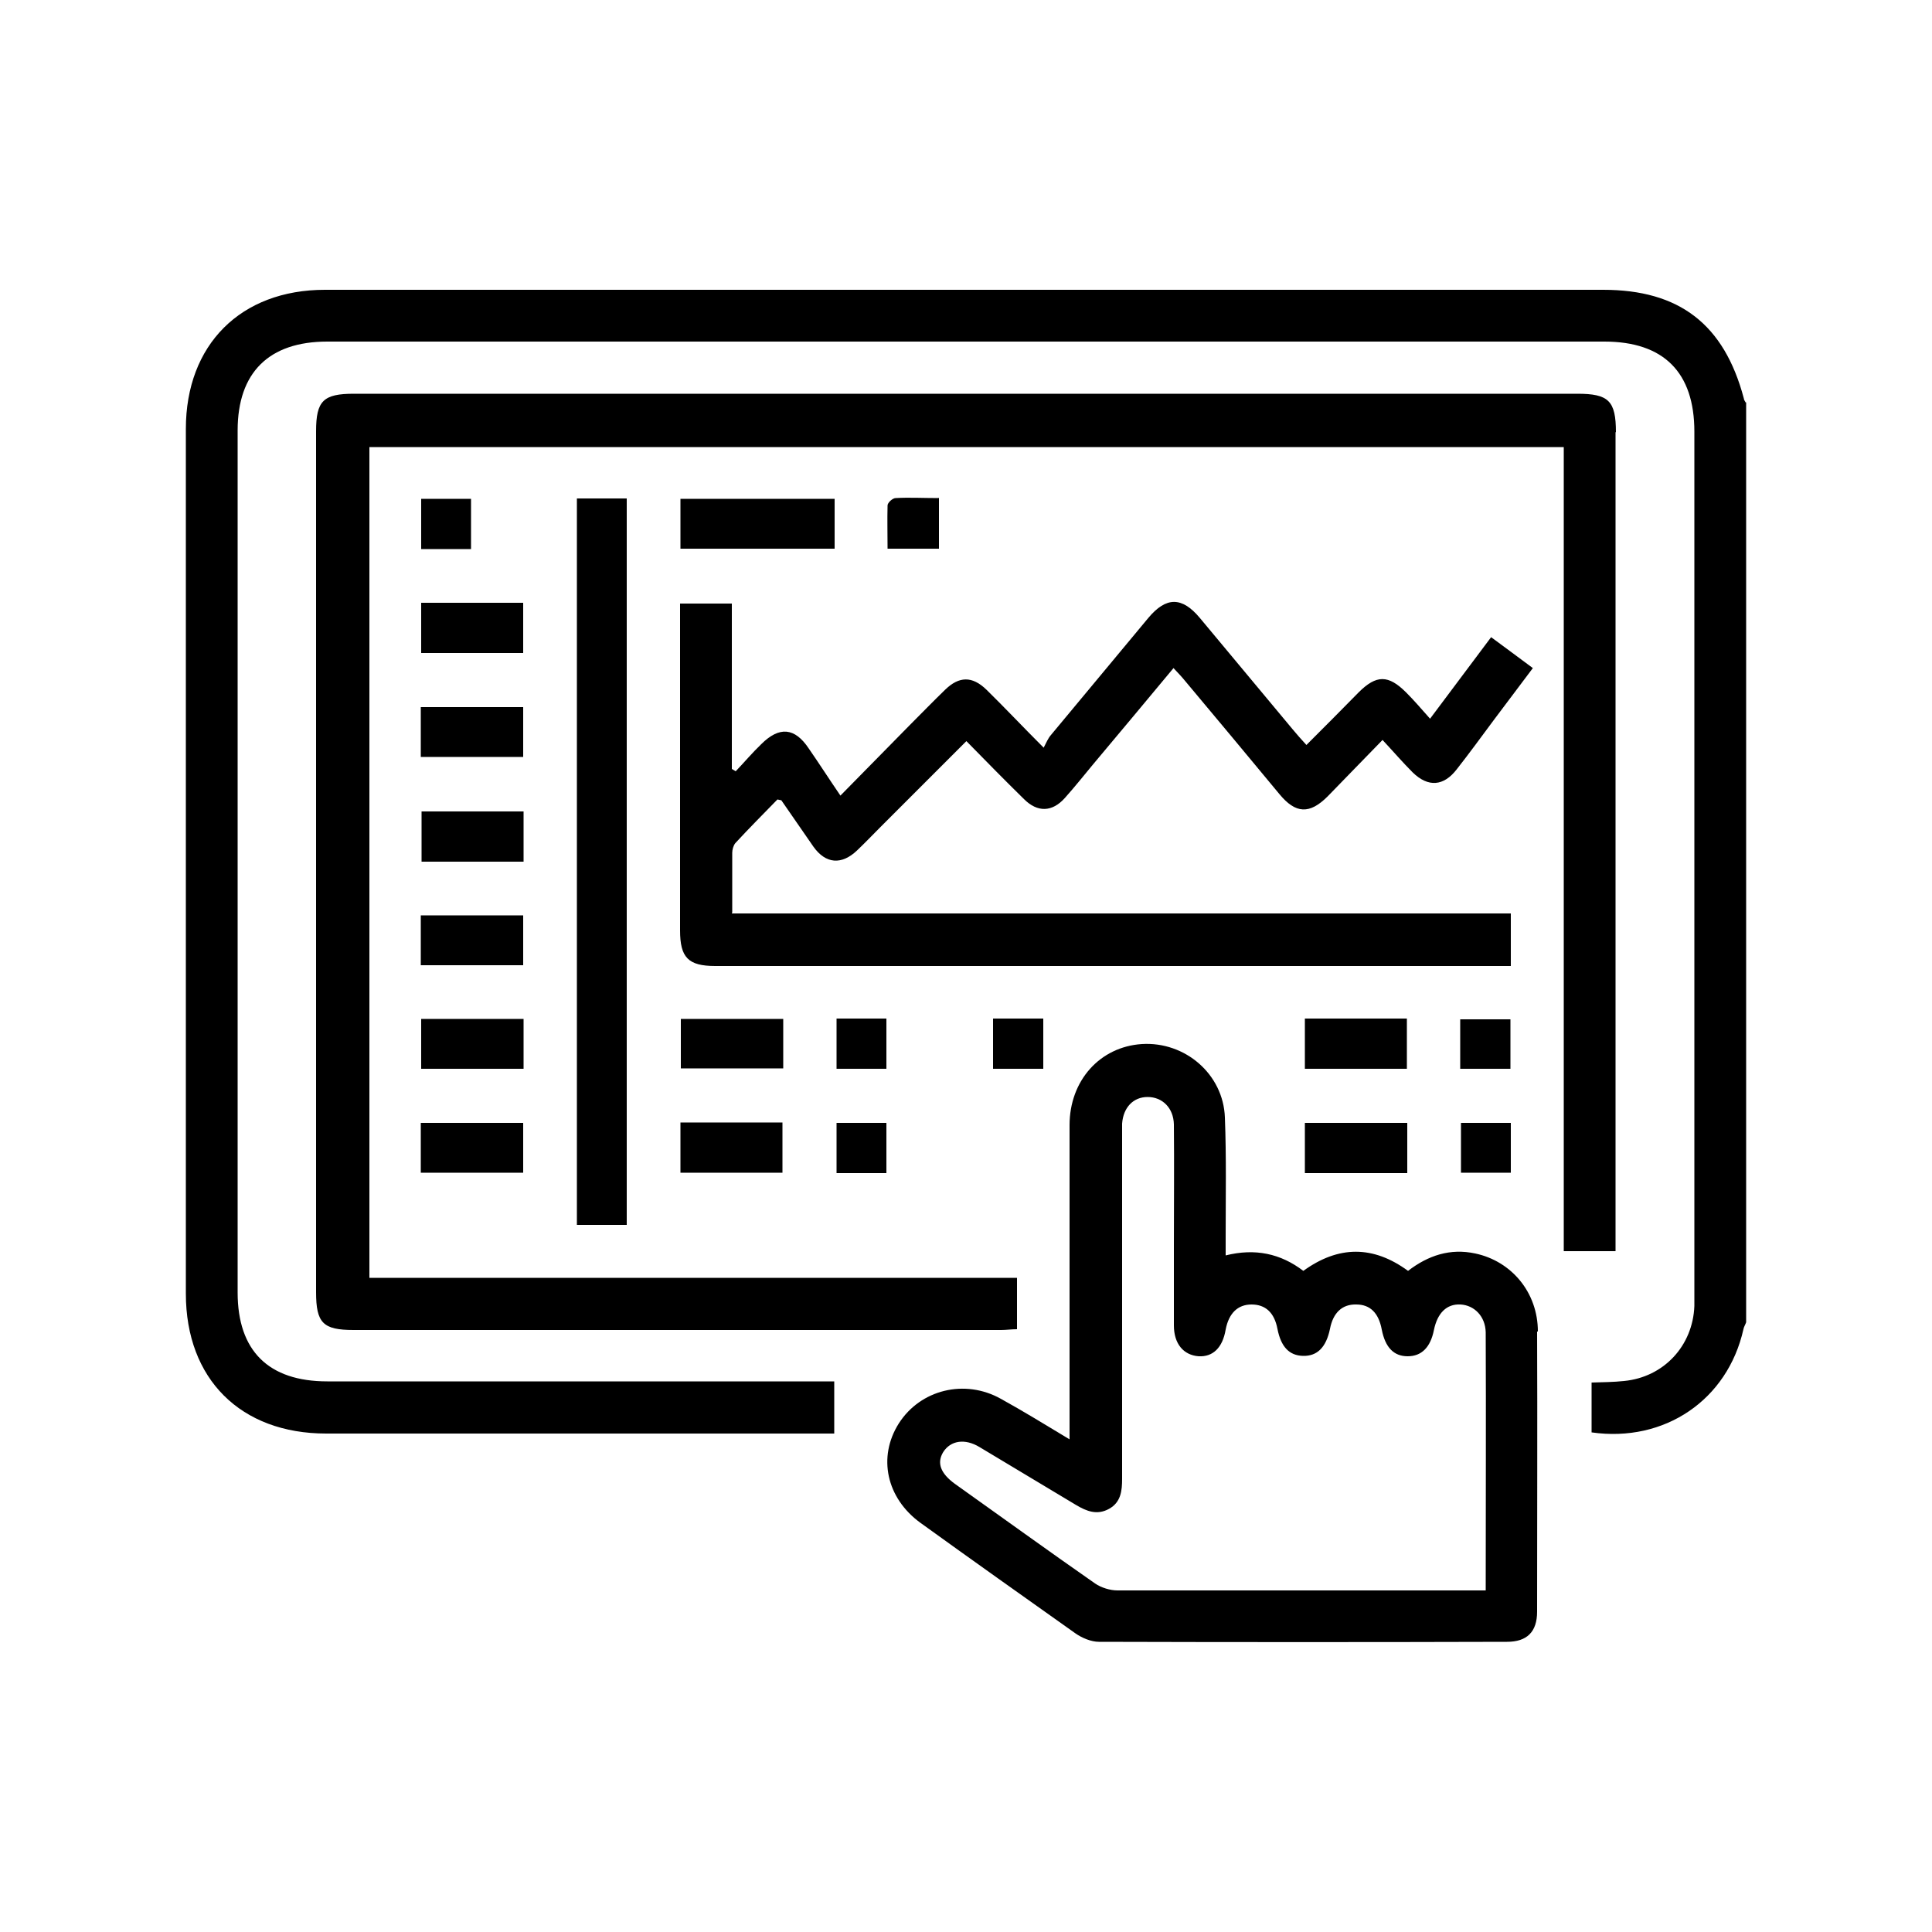
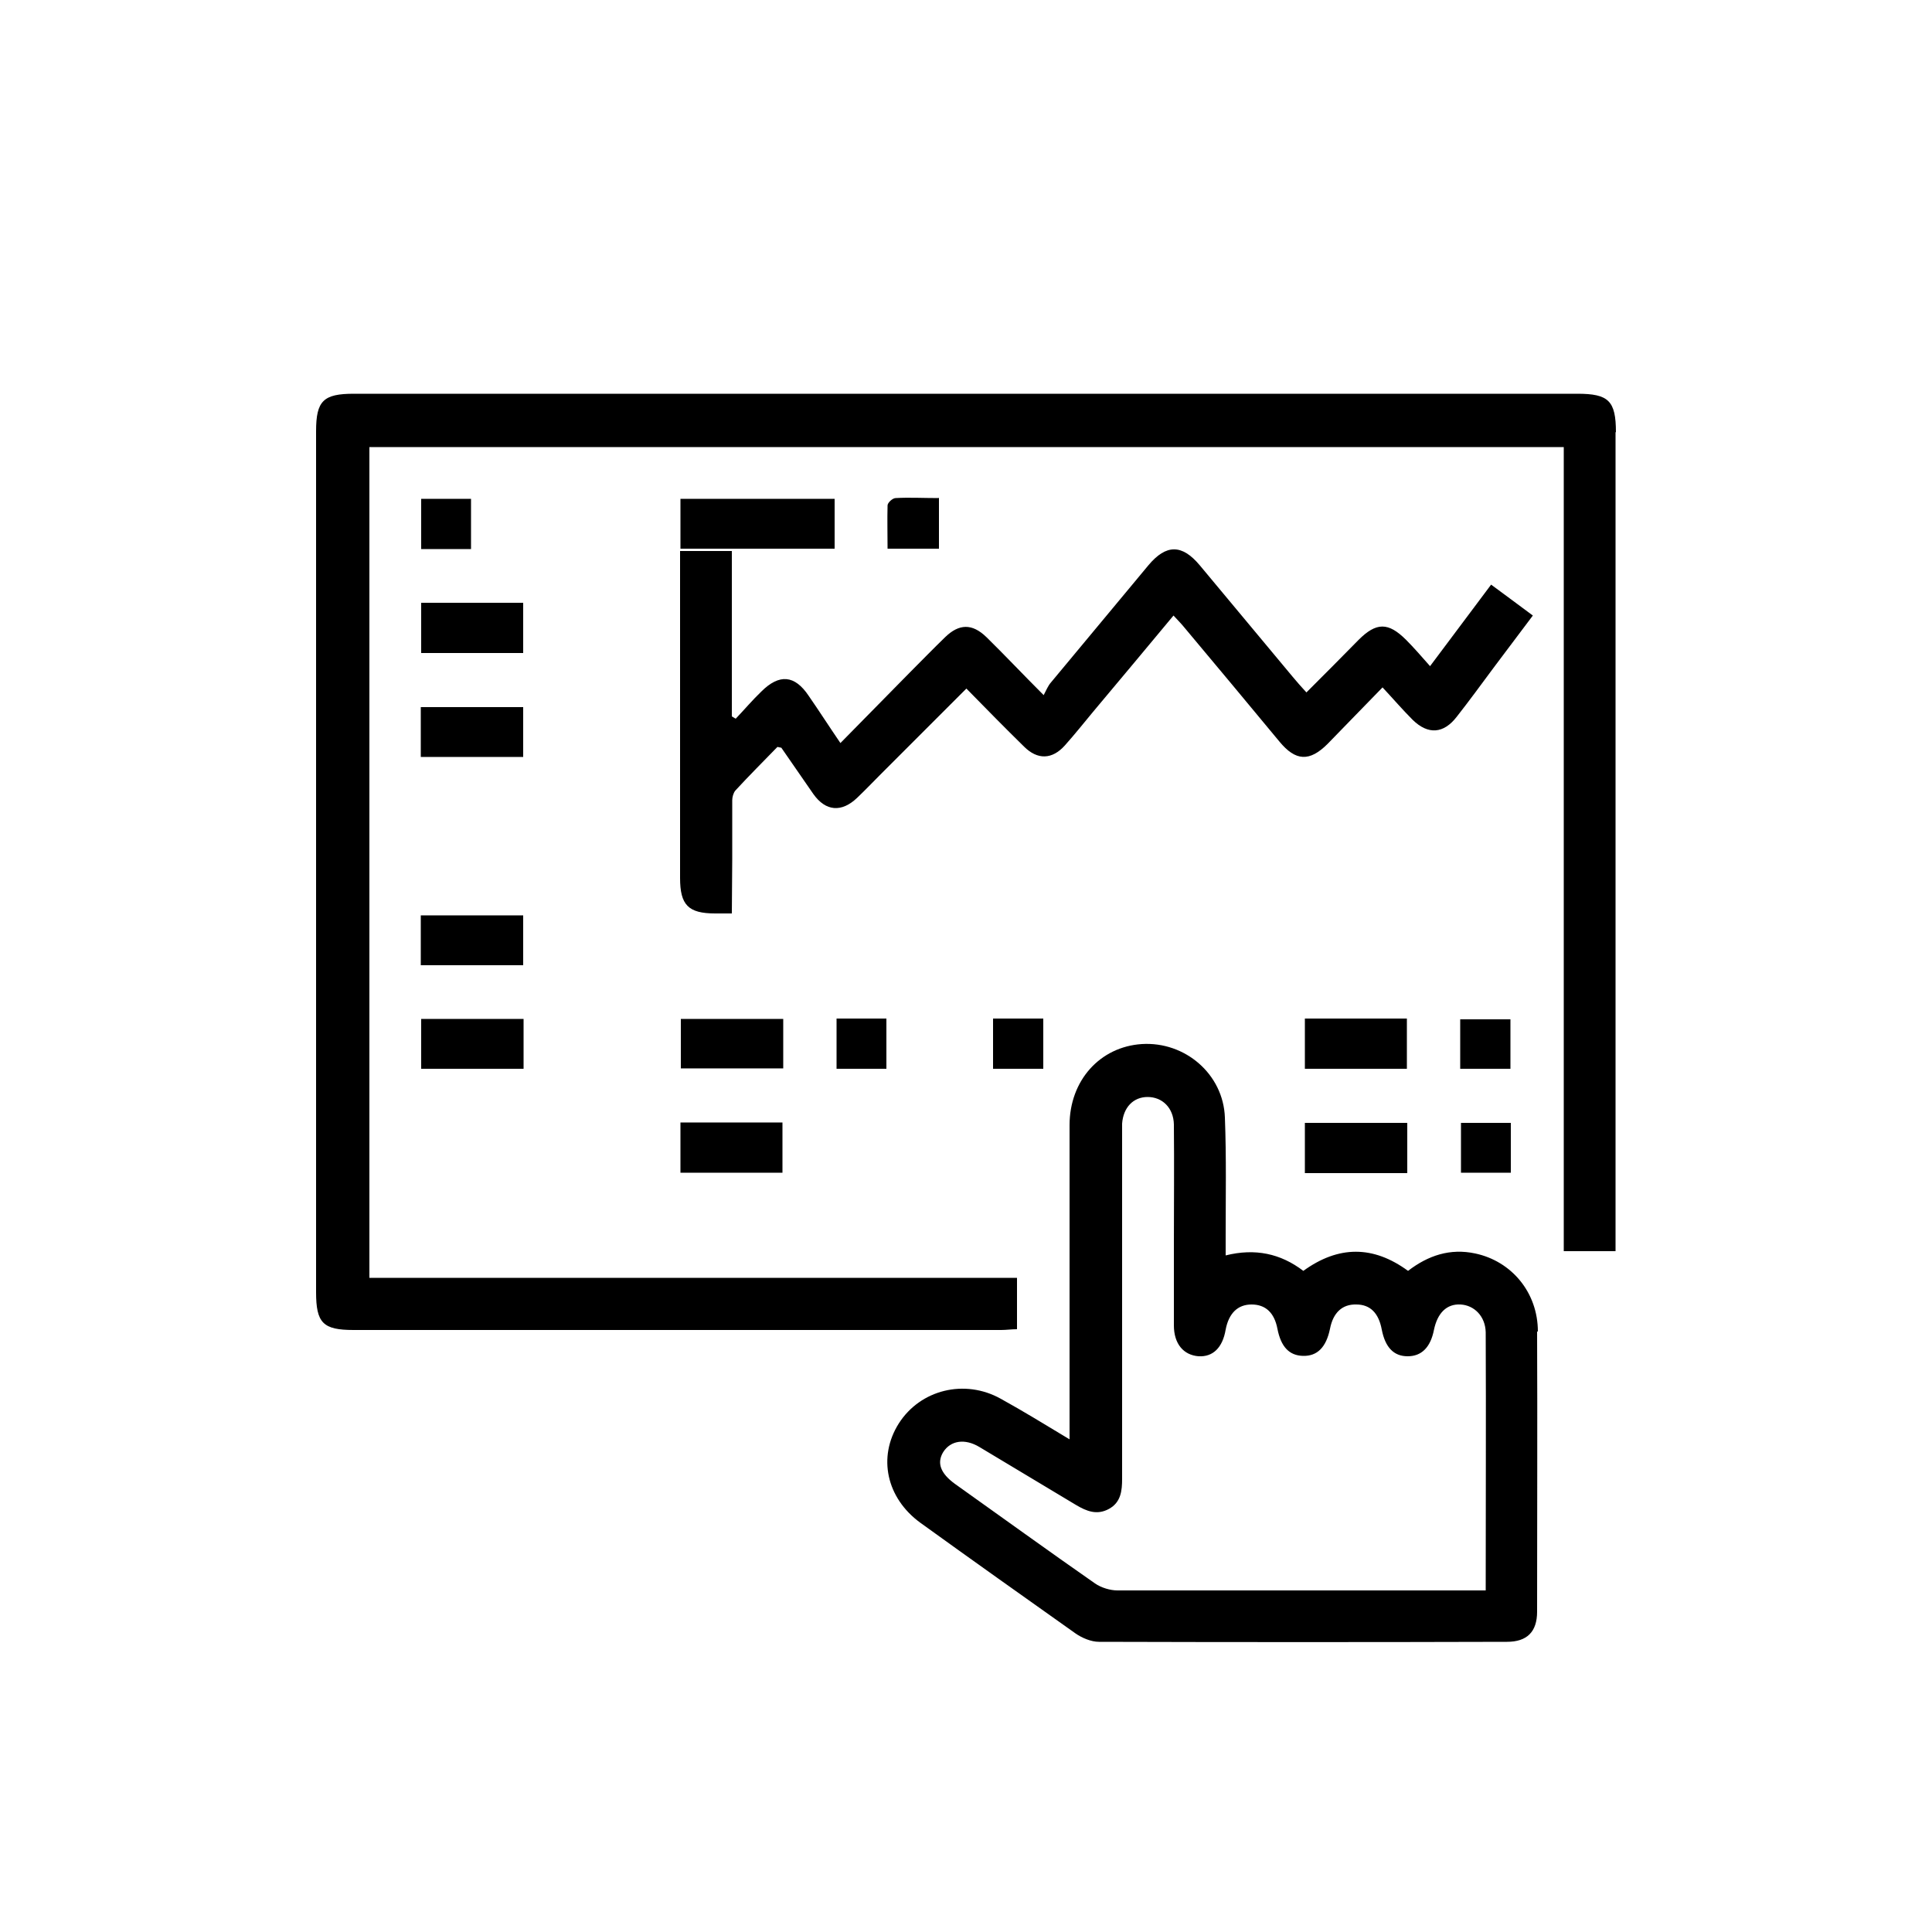
<svg xmlns="http://www.w3.org/2000/svg" id="Layer_1" data-name="Layer 1" viewBox="0 0 50 50">
  <defs>
    <style>
      .cls-1 {
        stroke-width: 0px;
      }
    </style>
  </defs>
-   <path class="cls-1" d="M45.19,10.41v23.81c-.02.06-.06.12-.07.18-.41,1.83-2.04,2.94-3.93,2.67v-1.29c.29-.01.56-.01.84-.04,1.03-.1,1.78-.91,1.82-1.94,0-.12,0-.24,0-.36V11.17c0-1.53-.79-2.33-2.33-2.33H8.47c-1.51,0-2.32.8-2.32,2.3v22.31c0,1.51.8,2.3,2.32,2.3h13.12v1.35h-.42c-4.25,0-8.49,0-12.73,0-2.21,0-3.63-1.41-3.63-3.62V11.1c0-2.18,1.42-3.6,3.6-3.6h33.08c1.97,0,3.13.89,3.64,2.81,0,.04.03.07.05.11Z" />
  <path class="cls-1" d="M41.81,11.18v21.2h-1.34V11.57H9.56v21.5h16.76v1.33c-.14,0-.28.02-.41.02-5.59,0-11.17,0-16.76,0-.79,0-.97-.18-.97-.98V11.16c0-.79.19-.97.98-.97h31.66c.81,0,1,.18,1,1Z" />
  <path class="cls-1" d="M39.8,34.46c0-1.01-.68-1.82-1.62-2.02-.65-.14-1.22.05-1.74.45-.9-.66-1.8-.66-2.71,0-.59-.45-1.25-.59-2.01-.4v-.46c0-1.04.02-2.08-.02-3.11-.04-1.12-1.03-1.97-2.15-1.9-1.08.07-1.87.94-1.87,2.1,0,2.55,0,5.1,0,7.65v.48c-.63-.38-1.2-.73-1.78-1.05-.93-.52-2.08-.24-2.64.64-.55.87-.32,1.93.56,2.57,1.33.96,2.67,1.91,4.01,2.86.17.12.41.22.61.22,3.52.01,7.04.01,10.56,0,.52,0,.78-.26.78-.78,0-2.42.01-4.84,0-7.25ZM38.46,41.16h-.44c-3.03,0-6.07,0-9.1,0-.19,0-.42-.07-.58-.18-1.22-.85-2.42-1.72-3.63-2.58-.37-.27-.47-.54-.3-.82.19-.3.56-.36.94-.13.83.5,1.67,1,2.5,1.5.27.16.54.27.85.1.31-.17.34-.47.34-.78,0-2.94,0-5.89,0-8.83,0-.12,0-.24,0-.36.03-.42.29-.69.66-.69.38,0,.67.28.68.71.01,1.05,0,2.1,0,3.15,0,.68,0,1.37,0,2.05,0,.48.25.77.64.8.37.02.62-.22.7-.69.08-.42.31-.65.67-.65.36,0,.59.21.67.63.09.46.3.69.66.7.37.01.6-.22.7-.7.08-.42.32-.64.68-.63.36,0,.58.22.66.65.09.46.31.69.67.69.36,0,.59-.23.68-.68.09-.44.33-.68.69-.66.35.02.64.3.65.72.01,2.21,0,4.41,0,6.68Z" />
-   <path class="cls-1" d="M18.94,23.64h20.16v1.36h-20.59c-.7,0-.91-.22-.91-.92v-8.46h1.34v4.28s.07.04.1.06c.22-.23.43-.48.66-.7.47-.47.87-.43,1.23.11.27.39.52.78.82,1.22.61-.62,1.2-1.22,1.79-1.82.31-.31.61-.62.92-.92.36-.35.7-.36,1.07,0,.47.46.92.94,1.48,1.5.07-.13.11-.24.19-.33.84-1.01,1.68-2.02,2.52-3.03.46-.55.87-.55,1.33,0,.8.96,1.6,1.92,2.4,2.88.11.13.22.26.36.41.47-.47.91-.91,1.35-1.36.46-.46.77-.46,1.23,0,.2.2.39.42.62.68.55-.74,1.06-1.41,1.58-2.11.37.27.7.52,1.08.8-.34.45-.67.89-1,1.33-.32.43-.64.87-.97,1.29-.34.44-.74.47-1.14.08-.26-.26-.5-.54-.78-.84-.51.52-.96.99-1.42,1.46-.47.47-.83.45-1.25-.06-.81-.98-1.63-1.96-2.45-2.94-.08-.1-.17-.19-.29-.32-.7.84-1.39,1.67-2.08,2.49-.24.29-.48.59-.73.87-.33.37-.71.38-1.06.03-.49-.48-.98-.98-1.49-1.5-.76.76-1.49,1.49-2.22,2.22-.2.2-.4.41-.61.61-.4.38-.81.35-1.13-.1-.28-.4-.55-.8-.83-1.2,0,0-.02,0-.1-.02-.35.36-.73.74-1.09,1.13-.05.06-.08.17-.08.25,0,.5,0,1,0,1.54Z" />
-   <rect class="cls-1" x="14.93" y="12.9" width="1.29" height="18.8" />
+   <path class="cls-1" d="M18.94,23.64h20.16h-20.59c-.7,0-.91-.22-.91-.92v-8.46h1.34v4.28s.07.04.1.06c.22-.23.43-.48.66-.7.47-.47.87-.43,1.23.11.27.39.52.78.82,1.22.61-.62,1.2-1.22,1.79-1.82.31-.31.61-.62.92-.92.36-.35.7-.36,1.07,0,.47.46.92.94,1.48,1.5.07-.13.11-.24.19-.33.84-1.01,1.68-2.02,2.52-3.03.46-.55.87-.55,1.33,0,.8.96,1.6,1.92,2.4,2.88.11.13.22.26.36.41.47-.47.91-.91,1.35-1.36.46-.46.77-.46,1.23,0,.2.2.39.42.62.68.55-.74,1.06-1.41,1.58-2.11.37.27.7.52,1.08.8-.34.45-.67.89-1,1.33-.32.43-.64.87-.97,1.29-.34.44-.74.47-1.14.08-.26-.26-.5-.54-.78-.84-.51.52-.96.99-1.42,1.46-.47.47-.83.45-1.25-.06-.81-.98-1.63-1.96-2.45-2.94-.08-.1-.17-.19-.29-.32-.7.84-1.39,1.67-2.08,2.49-.24.29-.48.59-.73.87-.33.37-.71.38-1.06.03-.49-.48-.98-.98-1.49-1.5-.76.76-1.49,1.49-2.22,2.22-.2.2-.4.41-.61.61-.4.38-.81.35-1.13-.1-.28-.4-.55-.8-.83-1.2,0,0-.02,0-.1-.02-.35.36-.73.74-1.09,1.13-.05.06-.08.17-.08.25,0,.5,0,1,0,1.54Z" />
  <rect class="cls-1" x="17.61" y="12.91" width="3.99" height="1.29" />
  <rect class="cls-1" x="10.9" y="15.6" width="2.64" height="1.3" />
  <rect class="cls-1" x="10.89" y="18.3" width="2.65" height="1.29" />
-   <rect class="cls-1" x="10.91" y="21" width="2.64" height="1.3" />
  <rect class="cls-1" x="10.89" y="23.69" width="2.65" height="1.29" />
  <rect class="cls-1" x="10.9" y="26.37" width="2.65" height="1.29" />
  <rect class="cls-1" x="17.62" y="26.37" width="2.65" height="1.28" />
  <rect class="cls-1" x="33.77" y="26.36" width="2.64" height="1.3" />
-   <rect class="cls-1" x="10.89" y="29.06" width="2.65" height="1.29" />
  <rect class="cls-1" x="17.61" y="29.05" width="2.64" height="1.3" />
  <rect class="cls-1" x="33.77" y="29.06" width="2.65" height="1.3" />
  <rect class="cls-1" x="10.9" y="12.91" width="1.29" height="1.3" />
  <rect class="cls-1" x="21.65" y="26.36" width="1.29" height="1.3" />
  <rect class="cls-1" x="25.7" y="26.36" width="1.3" height="1.3" />
  <rect class="cls-1" x="37.79" y="26.38" width="1.3" height="1.28" />
-   <rect class="cls-1" x="21.65" y="29.06" width="1.29" height="1.3" />
  <rect class="cls-1" x="37.81" y="29.06" width="1.29" height="1.29" />
  <path class="cls-1" d="M24.3,12.88v1.32h-1.33c0-.39-.01-.75,0-1.12,0-.07.13-.19.21-.19.35-.02.7,0,1.11,0Z" />
</svg>